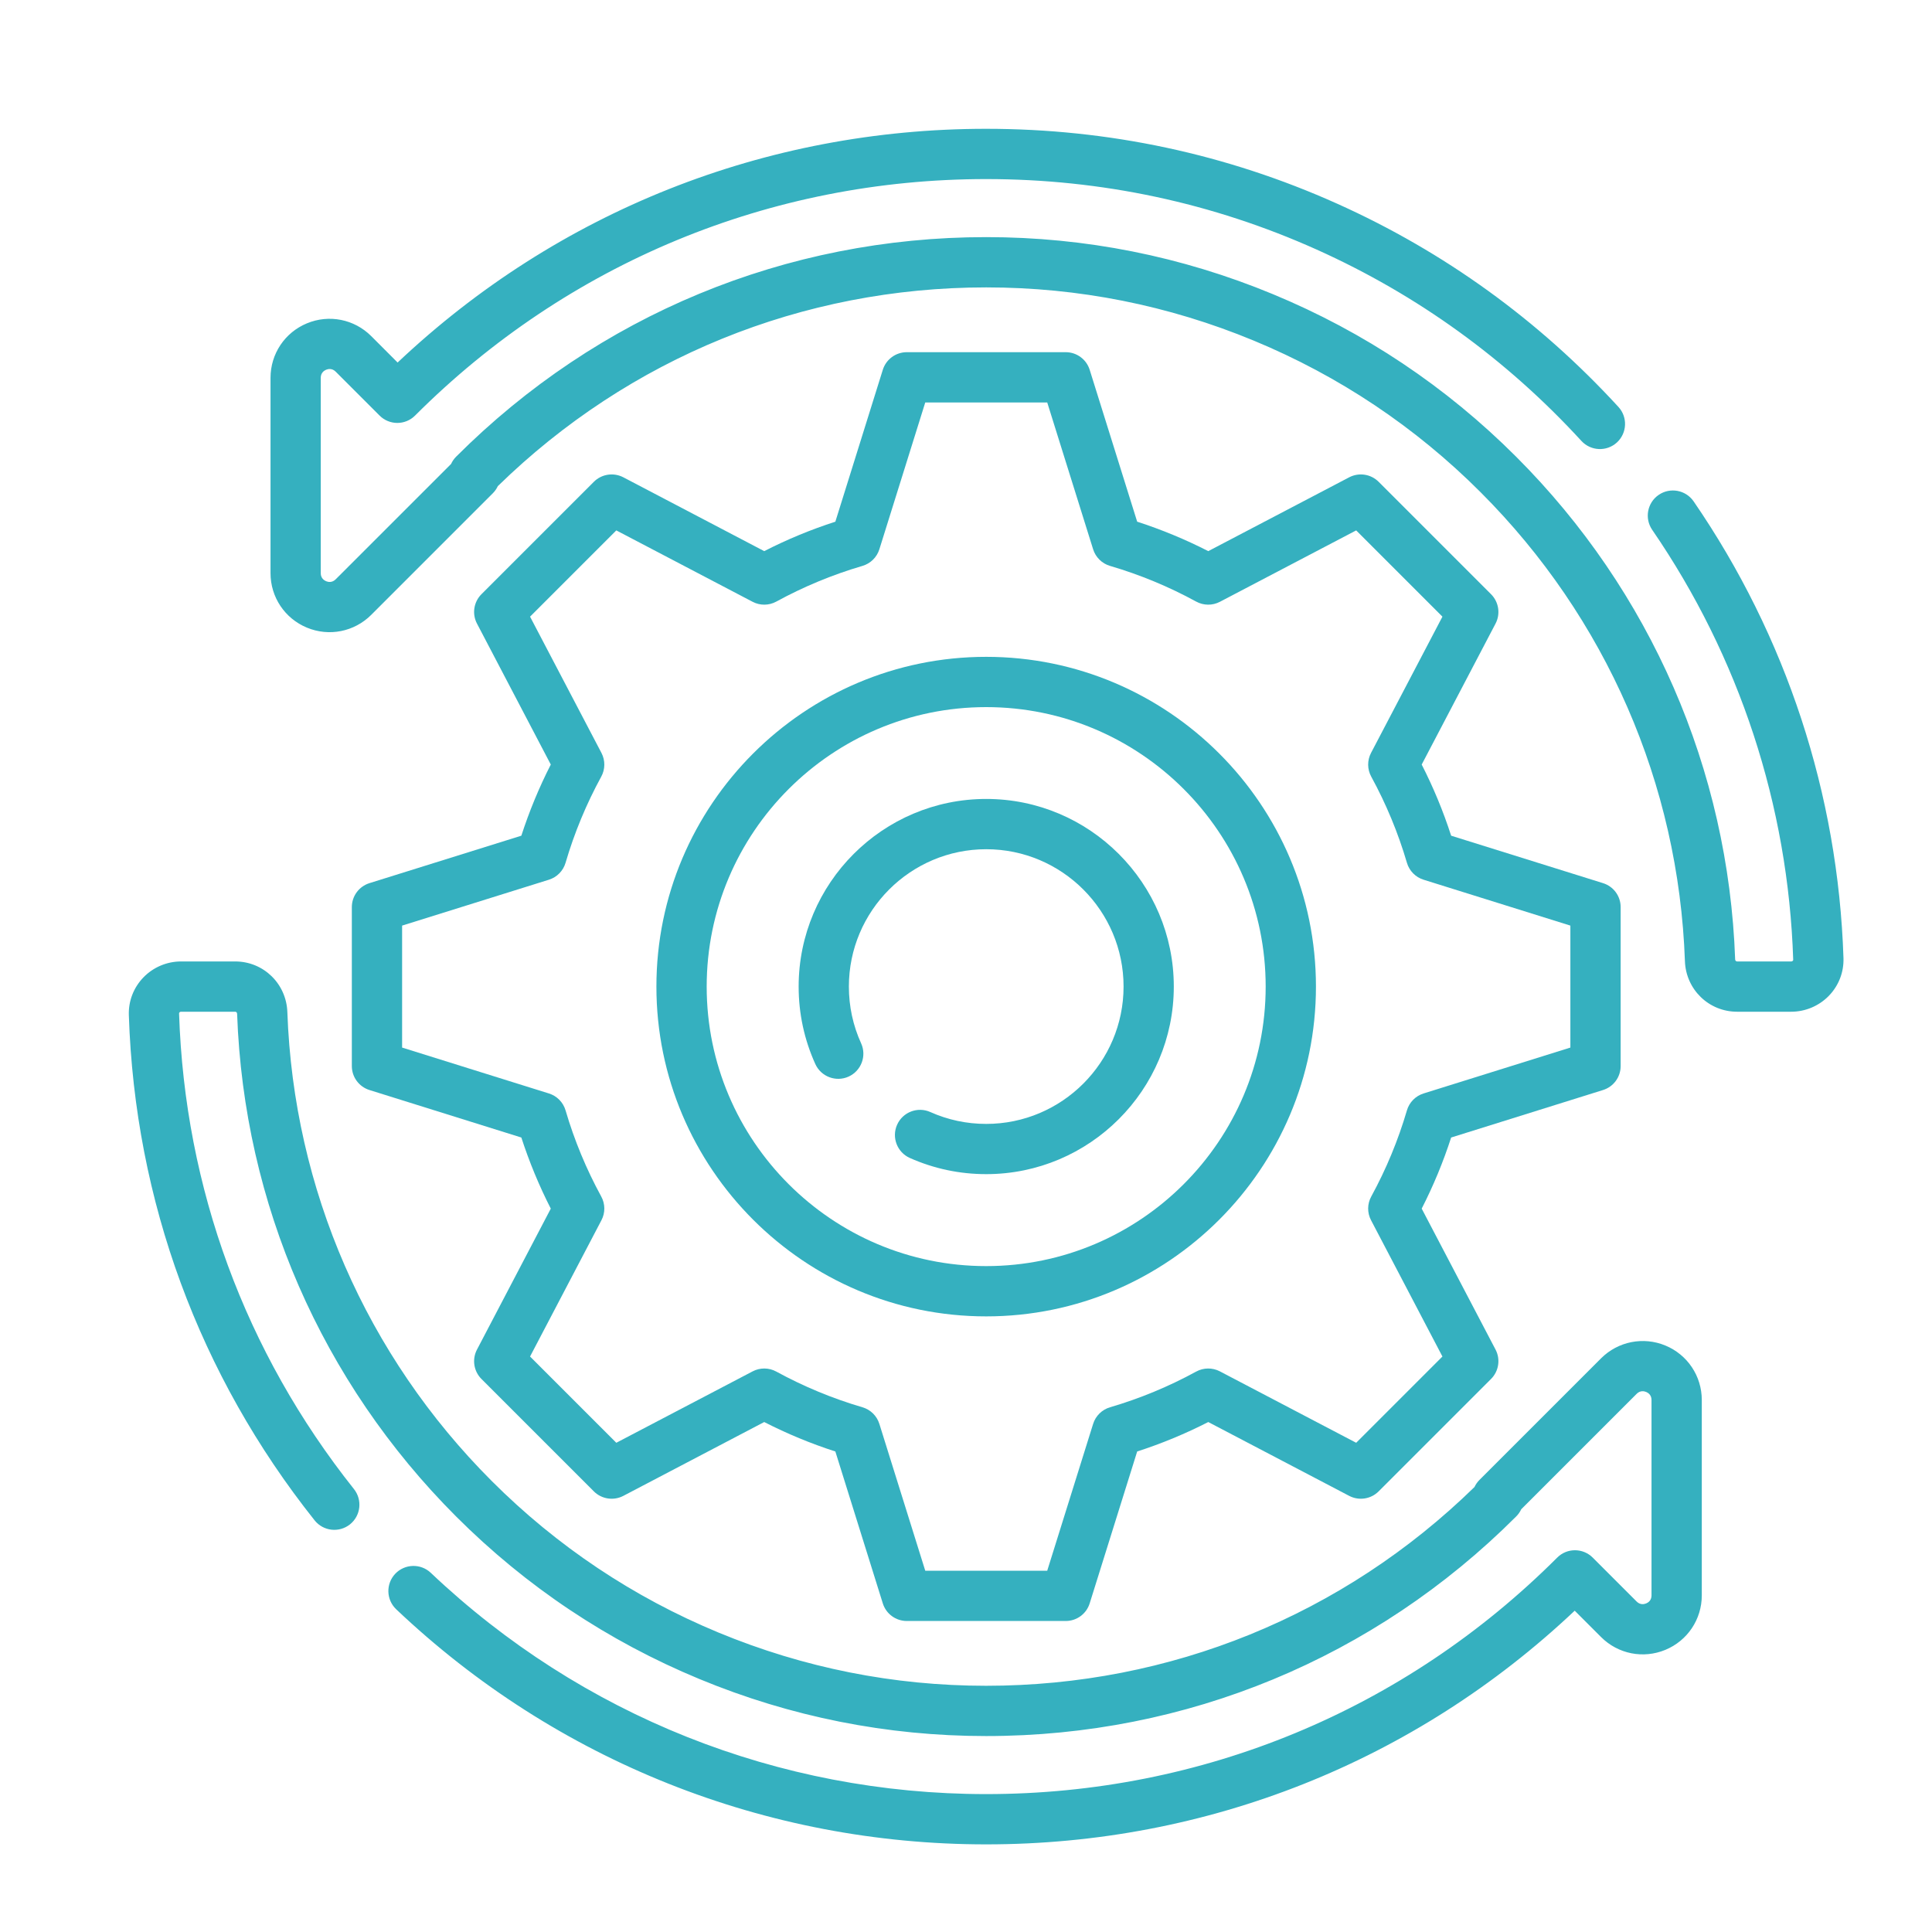
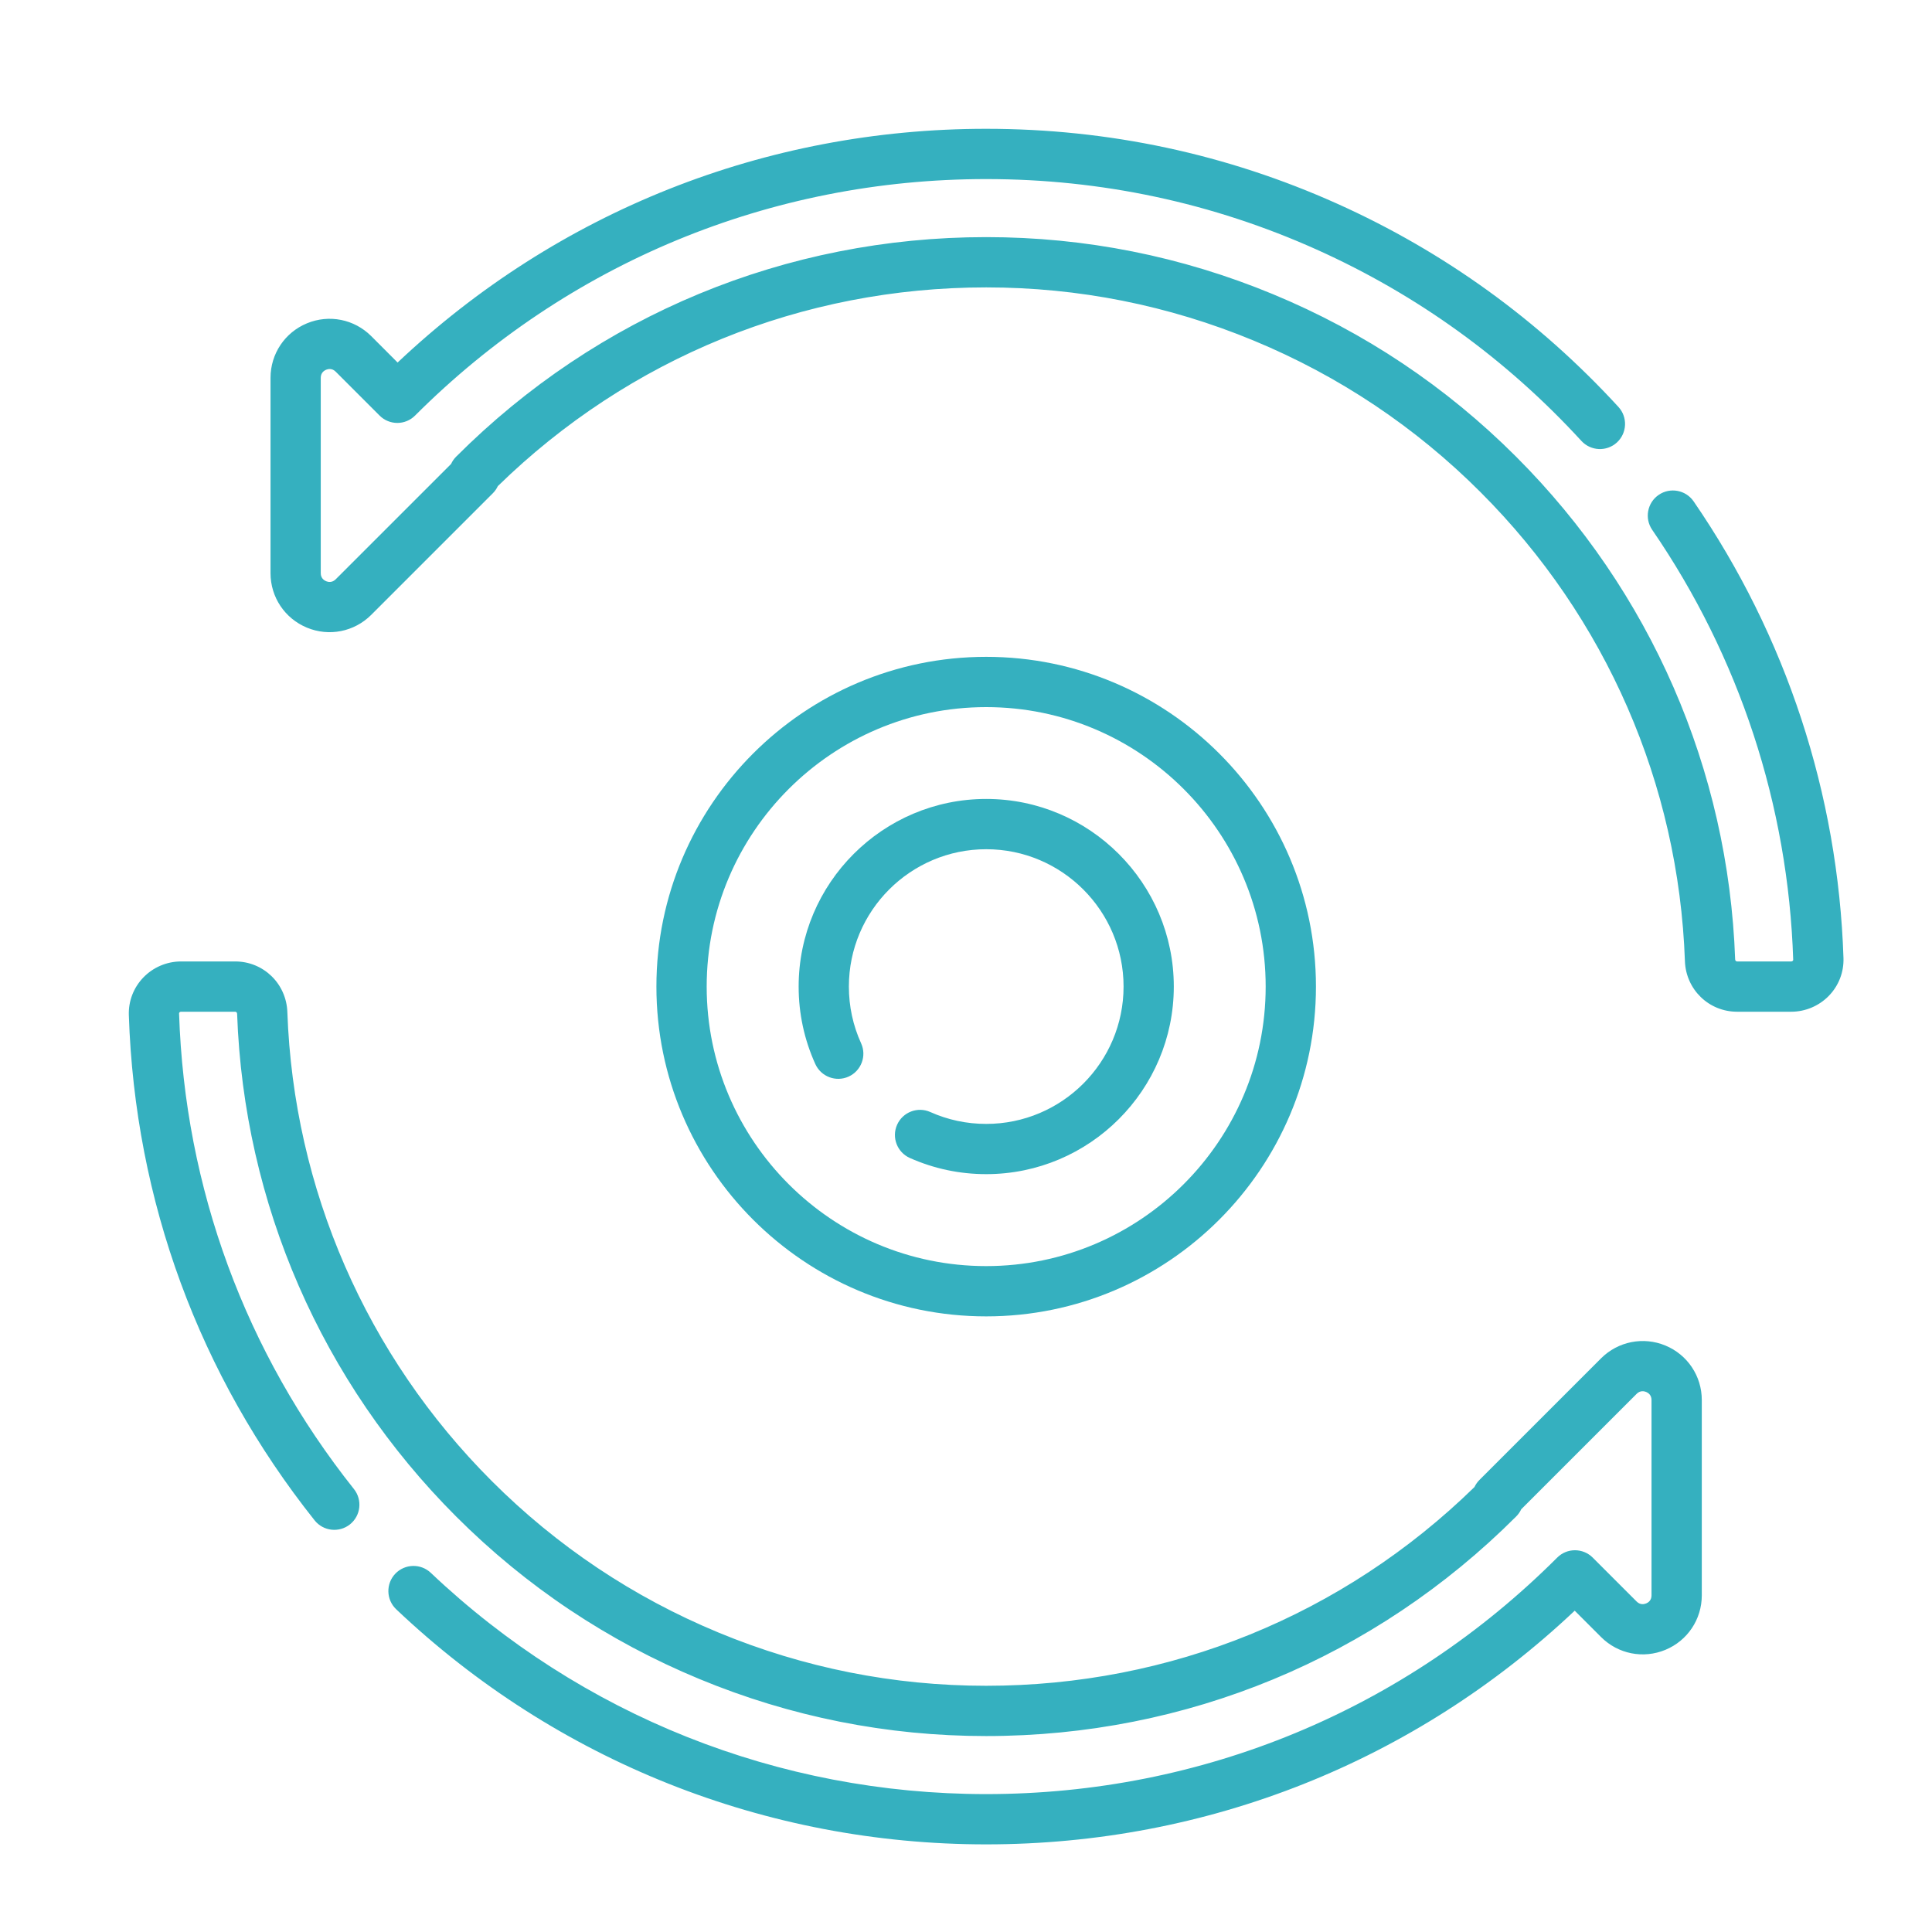
<svg xmlns="http://www.w3.org/2000/svg" width="45" height="45" viewBox="0 0 45 45" fill="none">
-   <path d="M8.606 20.57C8.362 20.646 8.195 20.872 8.195 21.128V24.831C8.195 25.087 8.362 25.313 8.606 25.389L12.143 26.495C12.328 27.064 12.557 27.619 12.829 28.151L11.11 31.434C10.991 31.66 11.033 31.938 11.214 32.119L13.832 34.737C14.013 34.918 14.291 34.96 14.518 34.842L17.8 33.122C18.332 33.394 18.887 33.624 19.457 33.808L20.562 37.345C20.638 37.59 20.865 37.756 21.121 37.756H24.823C25.079 37.756 25.305 37.59 25.381 37.345L26.487 33.808C27.056 33.624 27.611 33.394 28.143 33.122L31.426 34.842C31.653 34.96 31.93 34.918 32.111 34.737L34.729 32.119C34.91 31.938 34.953 31.66 34.834 31.434L33.114 28.151C33.386 27.619 33.616 27.064 33.8 26.495L37.337 25.389C37.582 25.313 37.748 25.087 37.748 24.831V21.128C37.748 20.872 37.582 20.646 37.337 20.57L33.8 19.465C33.616 18.895 33.386 18.34 33.114 17.808L34.834 14.525C34.953 14.299 34.91 14.021 34.729 13.84L32.111 11.222C31.93 11.041 31.653 10.999 31.426 11.117L28.143 12.837C27.611 12.565 27.056 12.335 26.487 12.151L25.381 8.614C25.305 8.37 25.079 8.203 24.823 8.203H21.121C20.865 8.203 20.638 8.37 20.562 8.614L19.457 12.151C18.887 12.335 18.332 12.565 17.8 12.837L14.518 11.117C14.291 10.999 14.013 11.041 13.832 11.222L11.214 13.84C11.033 14.021 10.991 14.299 11.11 14.525L12.829 17.808C12.557 18.34 12.328 18.895 12.143 19.465L8.606 20.57ZM13.173 20.096C13.377 19.4 13.657 18.725 14.004 18.09C14.098 17.918 14.1 17.711 14.009 17.537L12.346 14.363L14.355 12.354L17.53 14.017C17.703 14.108 17.91 14.106 18.082 14.012C18.717 13.665 19.392 13.385 20.088 13.181C20.276 13.126 20.424 12.98 20.482 12.794L21.551 9.374H24.392L25.461 12.794C25.519 12.98 25.667 13.126 25.855 13.181C26.551 13.385 27.226 13.665 27.861 14.012C28.033 14.106 28.24 14.108 28.414 14.017L31.588 12.354L33.597 14.363L31.934 17.537C31.843 17.711 31.845 17.918 31.939 18.09C32.286 18.725 32.566 19.4 32.77 20.096C32.825 20.284 32.971 20.432 33.157 20.49L36.577 21.559V24.4L33.157 25.469C32.971 25.527 32.825 25.675 32.77 25.863C32.566 26.559 32.286 27.234 31.939 27.869C31.845 28.041 31.843 28.248 31.934 28.421L33.597 31.596L31.588 33.605L28.414 31.942C28.24 31.851 28.033 31.853 27.861 31.947C27.226 32.294 26.551 32.574 25.855 32.778C25.667 32.833 25.519 32.979 25.461 33.165L24.392 36.585H21.551L20.482 33.165C20.424 32.978 20.276 32.833 20.088 32.778C19.392 32.574 18.717 32.294 18.082 31.947C17.91 31.853 17.703 31.851 17.53 31.942L14.355 33.605L12.346 31.596L14.009 28.421C14.1 28.248 14.098 28.041 14.004 27.869C13.657 27.234 13.377 26.559 13.173 25.863C13.118 25.675 12.972 25.527 12.786 25.469L9.366 24.4V21.559L12.786 20.49C12.972 20.432 13.118 20.284 13.173 20.096Z" fill="#35B0BF" />
  <path d="M19.766 25.076C20.06 24.942 20.191 24.595 20.057 24.301C19.868 23.885 19.772 23.44 19.772 22.979C19.772 21.215 21.207 19.78 22.971 19.78C24.735 19.78 26.17 21.215 26.17 22.979C26.17 24.743 24.735 26.178 22.971 26.178C22.517 26.178 22.079 26.085 21.668 25.901C21.373 25.77 21.027 25.902 20.895 26.198C20.764 26.493 20.896 26.839 21.191 26.971C21.753 27.221 22.352 27.348 22.971 27.348C25.38 27.348 27.34 25.388 27.34 22.979C27.34 20.57 25.38 18.609 22.971 18.609C20.562 18.609 18.602 20.57 18.602 22.979C18.602 23.608 18.733 24.215 18.991 24.785C19.125 25.079 19.472 25.209 19.766 25.076V25.076Z" fill="#35B0BF" />
  <path d="M22.97 30.661C27.205 30.661 30.651 27.215 30.651 22.98C30.651 18.744 27.205 15.299 22.97 15.299C18.735 15.299 15.289 18.744 15.289 22.98C15.289 27.215 18.735 30.661 22.97 30.661ZM22.97 16.47C26.56 16.47 29.48 19.39 29.48 22.98C29.48 26.57 26.56 29.49 22.97 29.49C19.38 29.49 16.46 26.57 16.46 22.98C16.46 19.39 19.38 16.47 22.97 16.47V16.47Z" fill="#35B0BF" />
  <path d="M39.448 11.678C39.265 11.412 38.9 11.344 38.634 11.527C38.367 11.71 38.3 12.075 38.483 12.341C40.514 15.299 41.65 18.76 41.767 22.352C41.768 22.356 41.768 22.368 41.756 22.38C41.747 22.39 41.735 22.394 41.722 22.394H40.46C40.435 22.394 40.416 22.374 40.415 22.346C40.258 17.928 38.446 13.769 35.313 10.637C33.684 9.007 31.779 7.734 29.649 6.852C27.521 5.97 25.275 5.523 22.972 5.523C22.971 5.523 22.97 5.523 22.969 5.523C18.306 5.523 13.922 7.339 10.625 10.636C10.574 10.687 10.535 10.744 10.507 10.806L7.818 13.494C7.734 13.577 7.643 13.557 7.596 13.538C7.55 13.518 7.471 13.468 7.471 13.351V8.8C7.471 8.682 7.55 8.632 7.596 8.612C7.643 8.593 7.734 8.573 7.818 8.656L8.841 9.679C9.069 9.908 9.44 9.908 9.668 9.679C13.221 6.127 17.945 4.171 22.969 4.171C25.652 4.171 28.243 4.724 30.67 5.814C33.015 6.868 35.089 8.367 36.834 10.27C37.053 10.508 37.423 10.524 37.661 10.306C37.899 10.087 37.915 9.717 37.697 9.479C35.843 7.458 33.641 5.866 31.149 4.746C28.571 3.588 25.819 3 22.969 3C17.827 3 12.983 4.928 9.261 8.444L8.646 7.828C8.251 7.434 7.664 7.317 7.149 7.531C6.634 7.744 6.301 8.242 6.301 8.8V13.351C6.301 13.908 6.634 14.406 7.149 14.619C7.664 14.833 8.251 14.716 8.646 14.322L11.479 11.489C11.527 11.441 11.567 11.384 11.595 11.323C14.654 8.336 18.685 6.694 22.969 6.694H22.972C25.12 6.694 27.216 7.111 29.201 7.933C31.188 8.756 32.966 9.944 34.485 11.464C37.408 14.387 39.099 18.266 39.245 22.386C39.268 23.047 39.801 23.565 40.46 23.565H41.722C42.05 23.565 42.369 23.43 42.598 23.194C42.828 22.956 42.949 22.643 42.938 22.314C42.813 18.498 41.606 14.82 39.448 11.678V11.678Z" fill="#35B0BF" />
  <path d="M38.79 31.34C38.275 31.127 37.687 31.244 37.293 31.637L34.46 34.47C34.411 34.519 34.372 34.575 34.343 34.636C31.284 37.623 27.253 39.265 22.969 39.265C22.968 39.265 22.967 39.265 22.966 39.265C20.818 39.265 18.722 38.848 16.737 38.026C14.75 37.203 12.973 36.015 11.453 34.495C8.53 31.572 6.84 27.693 6.693 23.573C6.67 22.912 6.137 22.394 5.478 22.394H4.216C3.888 22.394 3.569 22.529 3.341 22.765C3.111 23.003 2.99 23.316 3.001 23.646C3.142 27.963 4.639 32.032 7.328 35.412C7.529 35.665 7.898 35.707 8.151 35.506C8.404 35.304 8.445 34.936 8.244 34.683C5.713 31.502 4.304 27.671 4.171 23.607C4.171 23.603 4.17 23.591 4.182 23.579C4.191 23.57 4.203 23.565 4.216 23.565H5.478C5.503 23.565 5.522 23.585 5.523 23.614C5.68 28.032 7.492 32.19 10.625 35.323C12.254 36.952 14.16 38.225 16.289 39.107C18.417 39.989 20.664 40.436 22.966 40.436H22.969C27.633 40.436 32.017 38.62 35.313 35.323C35.364 35.273 35.404 35.215 35.432 35.154L38.121 32.465C38.204 32.382 38.295 32.402 38.342 32.421C38.389 32.441 38.467 32.491 38.467 32.609V37.16C38.467 37.278 38.389 37.328 38.342 37.347C38.295 37.366 38.204 37.386 38.121 37.303L37.098 36.28C36.869 36.051 36.498 36.051 36.27 36.28C32.717 39.832 27.994 41.788 22.969 41.788C18.135 41.788 13.541 39.958 10.034 36.634C9.799 36.412 9.429 36.422 9.206 36.656C8.984 36.891 8.994 37.261 9.229 37.484C12.954 41.015 17.834 42.959 22.969 42.959C28.111 42.959 32.956 41.031 36.678 37.516L37.293 38.131C37.687 38.525 38.275 38.642 38.79 38.428C39.305 38.215 39.638 37.717 39.638 37.16V32.609C39.638 32.051 39.305 31.553 38.79 31.34V31.34Z" fill="#35B0BF" />
</svg>